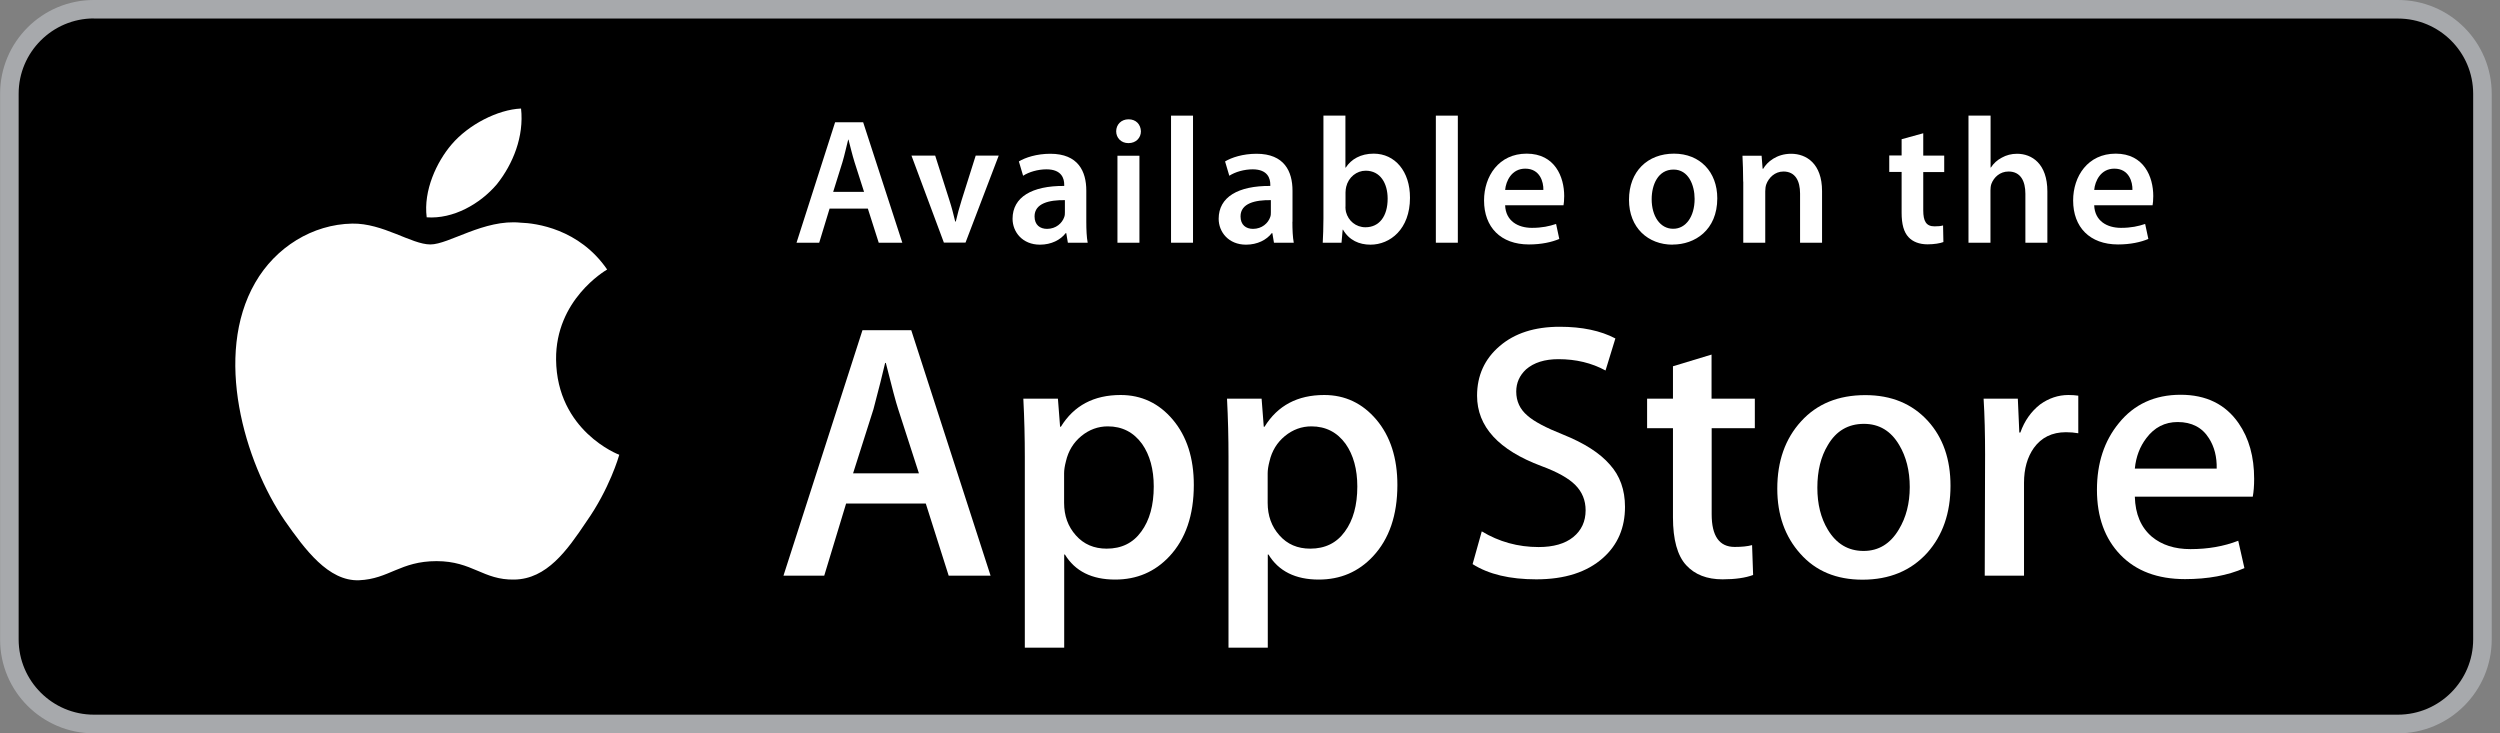
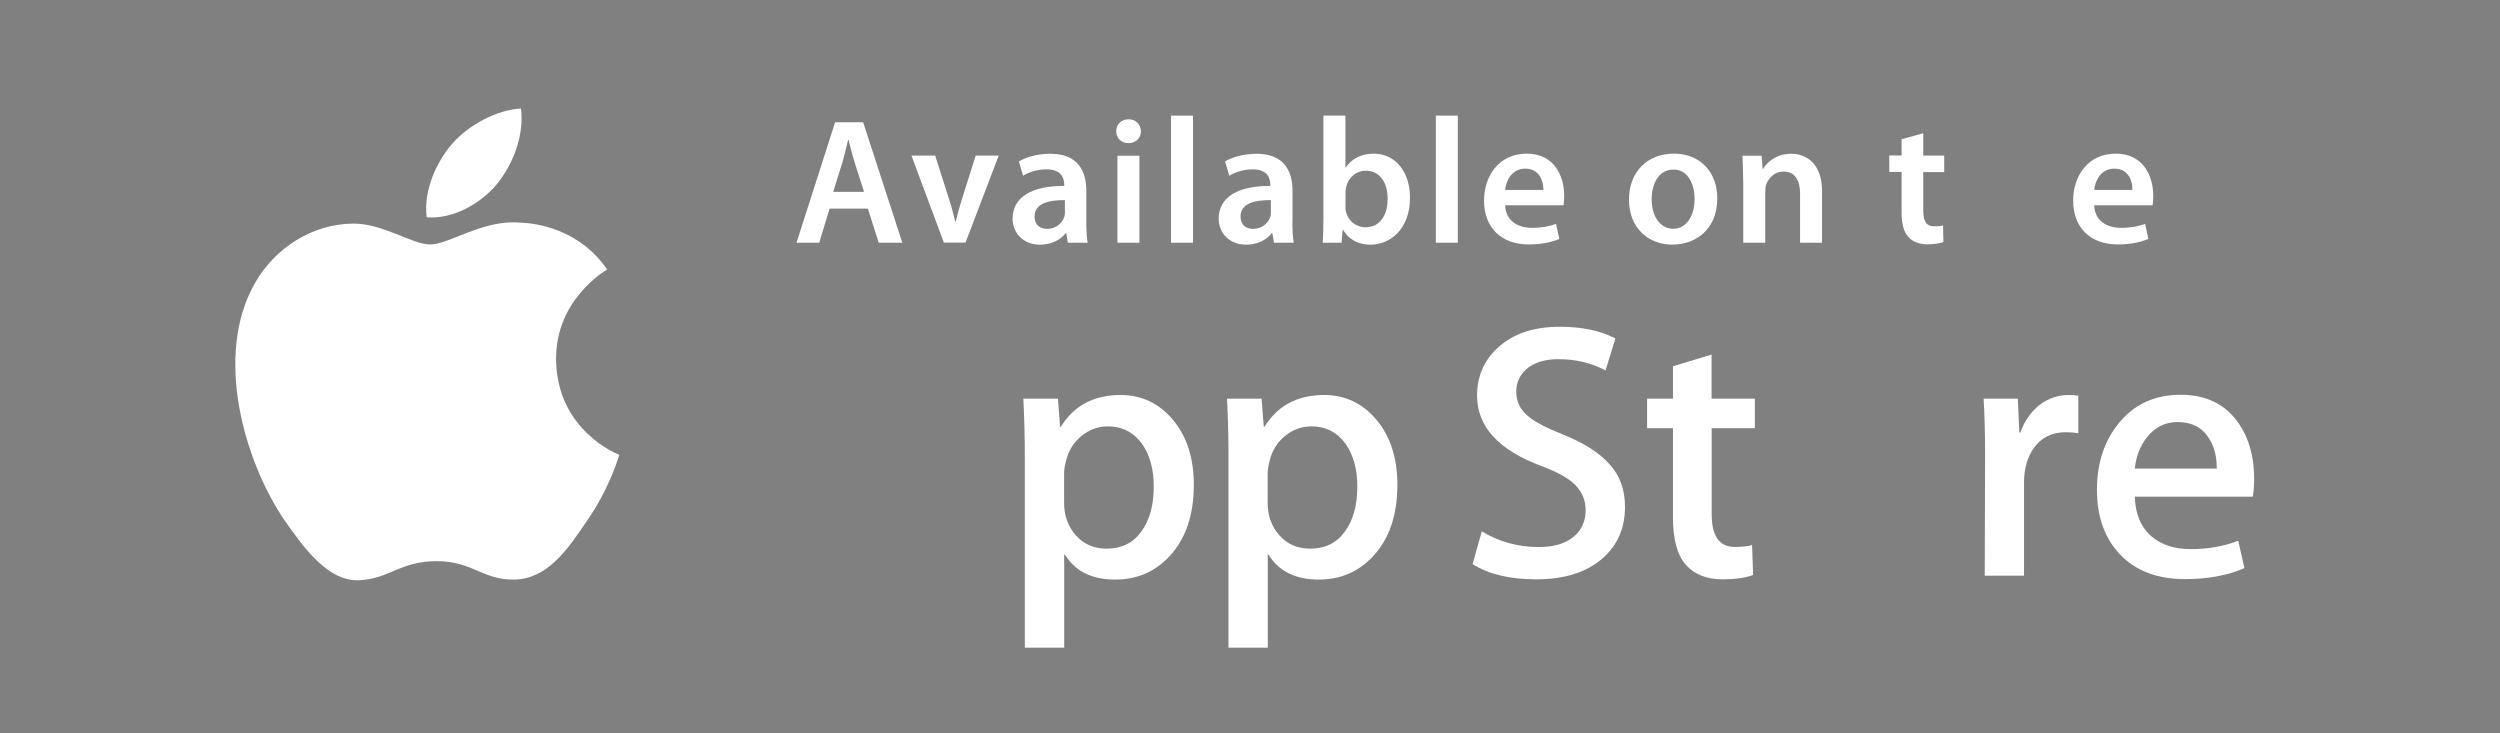
<svg xmlns="http://www.w3.org/2000/svg" width="150" height="44" viewBox="0 0 150 44" fill="none">
  <rect x="0" y="0" width="150" height="44" fill="#808080" stroke="none" />
  <g clip-path="url(#clip0_6704_5591)">
-     <path d="M143.87 43.444H5.632C2.829 43.444 0.562 41.17 0.562 38.374V5.626C0.562 2.824 2.836 0.557 5.632 0.557H143.877C146.68 0.557 148.947 2.83 148.947 5.626V38.374C148.947 41.177 146.673 43.444 143.87 43.444Z" fill="black" />
-     <path d="M143.87 44H5.633C2.527 44 0.006 41.479 0.006 38.374V5.626C0.006 2.521 2.527 0 5.633 0H143.877C146.982 0 149.503 2.521 149.503 5.626V38.374C149.496 41.479 146.975 44 143.87 44ZM5.633 1.106C3.146 1.106 1.119 3.133 1.119 5.619V38.367C1.119 40.854 3.146 42.88 5.633 42.88H143.877C146.364 42.88 148.39 40.854 148.39 38.367V5.626C148.39 3.133 146.364 1.113 143.877 1.113H5.633V1.106Z" fill="#A7A9AC" />
    <path d="M49.777 12.51L49.152 14.564H47.791L50.106 7.337H51.79L54.139 14.564H52.724L52.071 12.517H49.777V12.51ZM51.844 11.514L51.274 9.734C51.137 9.295 51.02 8.8 50.91 8.381H50.89C50.78 8.8 50.677 9.302 50.546 9.734L49.99 11.514H51.844Z" fill="white" />
    <path d="M56.111 9.336L56.956 11.988C57.107 12.448 57.21 12.867 57.313 13.293H57.347C57.443 12.867 57.56 12.455 57.704 11.988L58.542 9.336H59.923L57.931 14.557H56.633L54.688 9.336H56.111Z" fill="white" />
    <path d="M65.178 13.306C65.178 13.78 65.199 14.241 65.261 14.564H64.072L63.976 13.987H63.942C63.633 14.392 63.083 14.68 62.396 14.68C61.345 14.68 60.754 13.918 60.754 13.128C60.754 11.823 61.922 11.143 63.853 11.156V11.074C63.853 10.73 63.715 10.16 62.788 10.16C62.273 10.16 61.737 10.318 61.386 10.545L61.132 9.686C61.517 9.453 62.197 9.226 63.021 9.226C64.698 9.226 65.178 10.291 65.178 11.438V13.306ZM63.894 12.008C62.959 11.994 62.073 12.194 62.073 12.984C62.073 13.499 62.403 13.732 62.822 13.732C63.358 13.732 63.736 13.389 63.859 13.011C63.894 12.915 63.894 12.819 63.894 12.723V12.008Z" fill="white" />
    <path d="M67.699 8.587C67.26 8.587 66.971 8.264 66.971 7.88C66.971 7.474 67.273 7.158 67.713 7.158C68.166 7.158 68.441 7.467 68.455 7.88C68.455 8.264 68.166 8.587 67.713 8.587H67.699ZM67.047 14.564V9.343H68.366V14.564H67.047Z" fill="white" />
    <path d="M70.262 6.938H71.581V14.563H70.262V6.938Z" fill="white" />
    <path d="M77.544 13.306C77.544 13.78 77.564 14.241 77.626 14.564H76.438L76.341 13.987H76.307C75.998 14.392 75.448 14.68 74.761 14.68C73.71 14.68 73.12 13.918 73.12 13.128C73.12 11.823 74.287 11.143 76.218 11.156V11.074C76.218 10.73 76.08 10.16 75.16 10.16C74.645 10.16 74.109 10.318 73.758 10.545L73.504 9.686C73.889 9.453 74.569 9.226 75.393 9.226C77.063 9.226 77.55 10.291 77.55 11.438V13.306H77.544ZM76.252 12.008C75.318 11.994 74.432 12.194 74.432 12.984C74.432 13.499 74.761 13.732 75.18 13.732C75.716 13.732 76.094 13.389 76.218 13.011C76.252 12.915 76.252 12.819 76.252 12.723V12.008Z" fill="white" />
    <path d="M79.406 6.938H80.725V10.057H80.745C81.068 9.556 81.638 9.219 82.421 9.219C83.699 9.219 84.606 10.284 84.599 11.871C84.599 13.746 83.41 14.68 82.229 14.68C81.556 14.68 80.951 14.419 80.58 13.78H80.56L80.491 14.563H79.364C79.385 14.206 79.406 13.629 79.406 13.107V6.938ZM80.725 12.406C80.725 12.516 80.738 12.619 80.759 12.716C80.896 13.251 81.356 13.636 81.927 13.636C82.751 13.636 83.259 12.983 83.259 11.919C83.259 10.998 82.82 10.242 81.94 10.242C81.405 10.242 80.91 10.627 80.773 11.204C80.752 11.3 80.731 11.417 80.731 11.548V12.406H80.725Z" fill="white" />
    <path d="M86.151 6.938H87.47V14.563H86.151V6.938Z" fill="white" />
    <path d="M90.308 12.317C90.342 13.258 91.077 13.671 91.915 13.671C92.526 13.671 92.952 13.574 93.365 13.437L93.557 14.337C93.103 14.529 92.485 14.667 91.736 14.667C90.04 14.667 89.043 13.629 89.043 12.029C89.043 10.579 89.923 9.219 91.599 9.219C93.296 9.219 93.852 10.614 93.852 11.761C93.852 12.008 93.832 12.2 93.811 12.317H90.308ZM92.602 11.397C92.616 10.916 92.396 10.119 91.516 10.119C90.699 10.119 90.356 10.861 90.308 11.397H92.602Z" fill="white" />
    <path d="M100.358 14.68C98.887 14.68 97.74 13.671 97.74 11.988C97.74 10.27 98.867 9.219 100.44 9.219C101.993 9.219 103.037 10.311 103.037 11.898C103.037 13.815 101.684 14.674 100.365 14.674H100.358V14.68ZM100.399 13.726C101.148 13.726 101.677 12.997 101.677 11.932C101.677 11.115 101.313 10.174 100.413 10.174C99.478 10.174 99.1 11.088 99.1 11.953C99.1 12.963 99.602 13.726 100.385 13.726H100.399Z" fill="white" />
    <path d="M104.59 10.895C104.59 10.298 104.569 9.789 104.548 9.343H105.696L105.757 10.126H105.792C106.025 9.721 106.595 9.226 107.468 9.226C108.382 9.226 109.323 9.817 109.323 11.466V14.564H108.004V11.61C108.004 10.861 107.722 10.291 107.008 10.291C106.486 10.291 106.121 10.669 105.977 11.06C105.936 11.17 105.915 11.328 105.915 11.479V14.564H104.596V10.895H104.59Z" fill="white" />
    <path d="M115.395 7.996V9.336H116.653V10.325H115.395V12.62C115.395 13.265 115.567 13.581 116.069 13.581C116.302 13.581 116.433 13.568 116.584 13.526L116.604 14.522C116.412 14.598 116.055 14.66 115.65 14.66C115.155 14.66 114.763 14.502 114.516 14.234C114.228 13.932 114.097 13.451 114.097 12.764V10.318H113.355V9.329H114.097V8.353L115.395 7.996Z" fill="white" />
-     <path d="M118.116 6.938H119.435V10.05H119.455C119.613 9.803 119.84 9.597 120.108 9.459C120.376 9.308 120.685 9.226 121.022 9.226C121.908 9.226 122.842 9.817 122.842 11.486V14.563H121.523V11.623C121.523 10.874 121.241 10.291 120.513 10.291C119.998 10.291 119.634 10.634 119.483 11.033C119.442 11.149 119.428 11.294 119.428 11.431V14.563H118.109V6.938H118.116Z" fill="white" />
    <path d="M125.652 12.317C125.686 13.258 126.421 13.671 127.259 13.671C127.871 13.671 128.297 13.574 128.709 13.437L128.901 14.337C128.448 14.529 127.829 14.667 127.081 14.667C125.384 14.667 124.388 13.629 124.388 12.029C124.388 10.579 125.267 9.219 126.943 9.219C128.64 9.219 129.196 10.614 129.196 11.761C129.196 12.008 129.176 12.2 129.155 12.317H125.652ZM127.946 11.397C127.96 10.916 127.74 10.119 126.861 10.119C126.043 10.119 125.7 10.861 125.652 11.397H127.946Z" fill="white" />
    <path d="M33.365 21.571C33.331 17.992 36.292 16.254 36.429 16.171C34.753 13.726 32.149 13.389 31.236 13.361C29.051 13.135 26.935 14.667 25.823 14.667C24.689 14.667 22.972 13.382 21.131 13.416C18.754 13.458 16.535 14.832 15.312 16.961C12.798 21.317 14.673 27.712 17.084 31.236C18.293 32.961 19.702 34.884 21.543 34.815C23.343 34.74 24.016 33.668 26.194 33.668C28.351 33.668 28.983 34.815 30.865 34.774C32.802 34.74 34.018 33.043 35.179 31.305C36.574 29.326 37.13 27.382 37.157 27.286C37.116 27.279 33.407 25.857 33.365 21.571Z" fill="white" />
    <path d="M29.814 11.053C30.782 9.837 31.448 8.189 31.263 6.512C29.862 6.574 28.103 7.481 27.093 8.67C26.2 9.714 25.396 11.431 25.602 13.039C27.189 13.155 28.804 12.242 29.814 11.053Z" fill="white" />
-     <path d="M59.435 34.541H56.921L55.547 30.213H50.766L49.454 34.541H47.008L51.748 19.812H54.675L59.435 34.541ZM55.135 28.399L53.892 24.552C53.761 24.161 53.514 23.233 53.15 21.777H53.108C52.964 22.402 52.731 23.329 52.408 24.552L51.185 28.399H55.135Z" fill="white" />
    <path d="M71.629 29.1C71.629 30.906 71.141 32.335 70.166 33.38C69.293 34.314 68.208 34.774 66.909 34.774C65.508 34.774 64.505 34.273 63.894 33.27H63.852V38.861H61.489V27.417C61.489 26.283 61.462 25.115 61.4 23.92H63.475L63.605 25.603H63.653C64.436 24.332 65.632 23.7 67.239 23.7C68.489 23.7 69.54 24.195 70.372 25.184C71.21 26.18 71.629 27.485 71.629 29.1ZM69.225 29.189C69.225 28.159 68.991 27.3 68.524 26.634C68.015 25.933 67.328 25.582 66.47 25.582C65.886 25.582 65.357 25.775 64.883 26.16C64.409 26.551 64.1 27.053 63.956 27.678C63.88 27.966 63.846 28.207 63.846 28.399V30.171C63.846 30.941 64.079 31.593 64.553 32.122C65.027 32.658 65.645 32.919 66.401 32.919C67.287 32.919 67.981 32.583 68.476 31.896C68.977 31.216 69.225 30.309 69.225 29.189Z" fill="white" />
    <path d="M83.843 29.1C83.843 30.906 83.355 32.335 82.38 33.38C81.507 34.314 80.422 34.774 79.124 34.774C77.729 34.774 76.719 34.273 76.108 33.27H76.067V38.861H73.71V27.417C73.71 26.283 73.683 25.115 73.621 23.92H75.696L75.826 25.603H75.874C76.657 24.332 77.853 23.7 79.453 23.7C80.704 23.7 81.748 24.195 82.586 25.184C83.424 26.18 83.843 27.485 83.843 29.1ZM81.439 29.189C81.439 28.159 81.205 27.3 80.738 26.634C80.23 25.933 79.543 25.582 78.684 25.582C78.1 25.582 77.571 25.775 77.097 26.16C76.623 26.551 76.314 27.053 76.17 27.678C76.094 27.966 76.06 28.207 76.06 28.399V30.171C76.06 30.941 76.293 31.593 76.767 32.122C77.241 32.658 77.853 32.919 78.615 32.919C79.501 32.919 80.195 32.583 80.69 31.896C81.192 31.216 81.439 30.309 81.439 29.189Z" fill="white" />
    <path d="M97.5 30.412C97.5 31.662 97.067 32.686 96.188 33.469C95.226 34.328 93.893 34.76 92.176 34.76C90.589 34.76 89.318 34.458 88.356 33.847L88.906 31.882C89.943 32.507 91.077 32.823 92.32 32.823C93.206 32.823 93.9 32.624 94.395 32.225C94.889 31.82 95.137 31.284 95.137 30.618C95.137 30.02 94.931 29.519 94.525 29.107C94.12 28.695 93.44 28.317 92.492 27.966C89.916 27.005 88.624 25.596 88.624 23.741C88.624 22.532 89.078 21.536 89.978 20.767C90.877 19.991 92.08 19.606 93.584 19.606C94.924 19.606 96.037 19.84 96.923 20.307L96.332 22.23C95.501 21.777 94.56 21.55 93.509 21.55C92.677 21.55 92.032 21.756 91.564 22.162C91.173 22.526 90.974 22.972 90.974 23.494C90.974 24.078 91.2 24.559 91.647 24.937C92.038 25.287 92.753 25.665 93.79 26.077C95.054 26.585 95.989 27.183 96.586 27.87C97.198 28.543 97.5 29.395 97.5 30.412Z" fill="white" />
    <path d="M105.297 25.692H102.7V30.852C102.7 32.164 103.161 32.816 104.081 32.816C104.5 32.816 104.85 32.782 105.125 32.706L105.187 34.499C104.727 34.671 104.109 34.76 103.353 34.76C102.419 34.76 101.69 34.479 101.168 33.908C100.646 33.338 100.378 32.383 100.378 31.044V25.692H98.826V23.92H100.378V21.976L102.693 21.275V23.92H105.29V25.692H105.297Z" fill="white" />
-     <path d="M117.03 29.148C117.03 30.783 116.563 32.123 115.636 33.167C114.66 34.245 113.362 34.781 111.748 34.781C110.188 34.781 108.945 34.266 108.024 33.228C107.097 32.198 106.637 30.893 106.637 29.32C106.637 27.671 107.111 26.325 108.066 25.28C109.02 24.229 110.305 23.707 111.919 23.707C113.479 23.707 114.729 24.222 115.677 25.26C116.584 26.263 117.03 27.554 117.03 29.148ZM114.585 29.224C114.585 28.248 114.372 27.403 113.953 26.702C113.458 25.857 112.751 25.431 111.837 25.431C110.889 25.431 110.168 25.857 109.673 26.702C109.247 27.403 109.041 28.255 109.041 29.265C109.041 30.24 109.247 31.085 109.673 31.786C110.181 32.631 110.896 33.057 111.816 33.057C112.716 33.057 113.424 32.624 113.932 31.765C114.365 31.051 114.585 30.199 114.585 29.224Z" fill="white" />
    <path d="M124.697 25.995C124.463 25.953 124.216 25.933 123.955 25.933C123.124 25.933 122.485 26.249 122.032 26.874C121.64 27.43 121.441 28.124 121.441 28.969V34.541H119.084L119.105 27.265C119.105 26.043 119.078 24.93 119.016 23.92H121.07L121.159 25.953H121.221C121.468 25.253 121.867 24.689 122.402 24.27C122.925 23.892 123.495 23.7 124.106 23.7C124.326 23.7 124.518 23.714 124.697 23.741V25.995Z" fill="white" />
    <path d="M135.249 28.729C135.249 29.155 135.221 29.505 135.166 29.8H128.09C128.118 30.852 128.461 31.648 129.114 32.205C129.712 32.7 130.481 32.947 131.429 32.947C132.473 32.947 133.428 32.782 134.294 32.445L134.665 34.087C133.662 34.527 132.473 34.747 131.099 34.747C129.458 34.747 128.159 34.259 127.225 33.29C126.291 32.322 125.817 31.023 125.817 29.388C125.817 27.788 126.256 26.455 127.129 25.39C128.042 24.257 129.286 23.686 130.838 23.686C132.37 23.686 133.531 24.257 134.314 25.39C134.94 26.29 135.249 27.403 135.249 28.729ZM133.002 28.117C133.016 27.417 132.865 26.812 132.542 26.304C132.137 25.651 131.505 25.322 130.66 25.322C129.89 25.322 129.265 25.644 128.784 26.283C128.393 26.792 128.159 27.403 128.09 28.117H133.002Z" fill="white" />
  </g>
  <defs>
    <clipPath id="clip0_6704_5591">
      <rect width="150" height="44" fill="white" />
    </clipPath>
  </defs>
</svg>